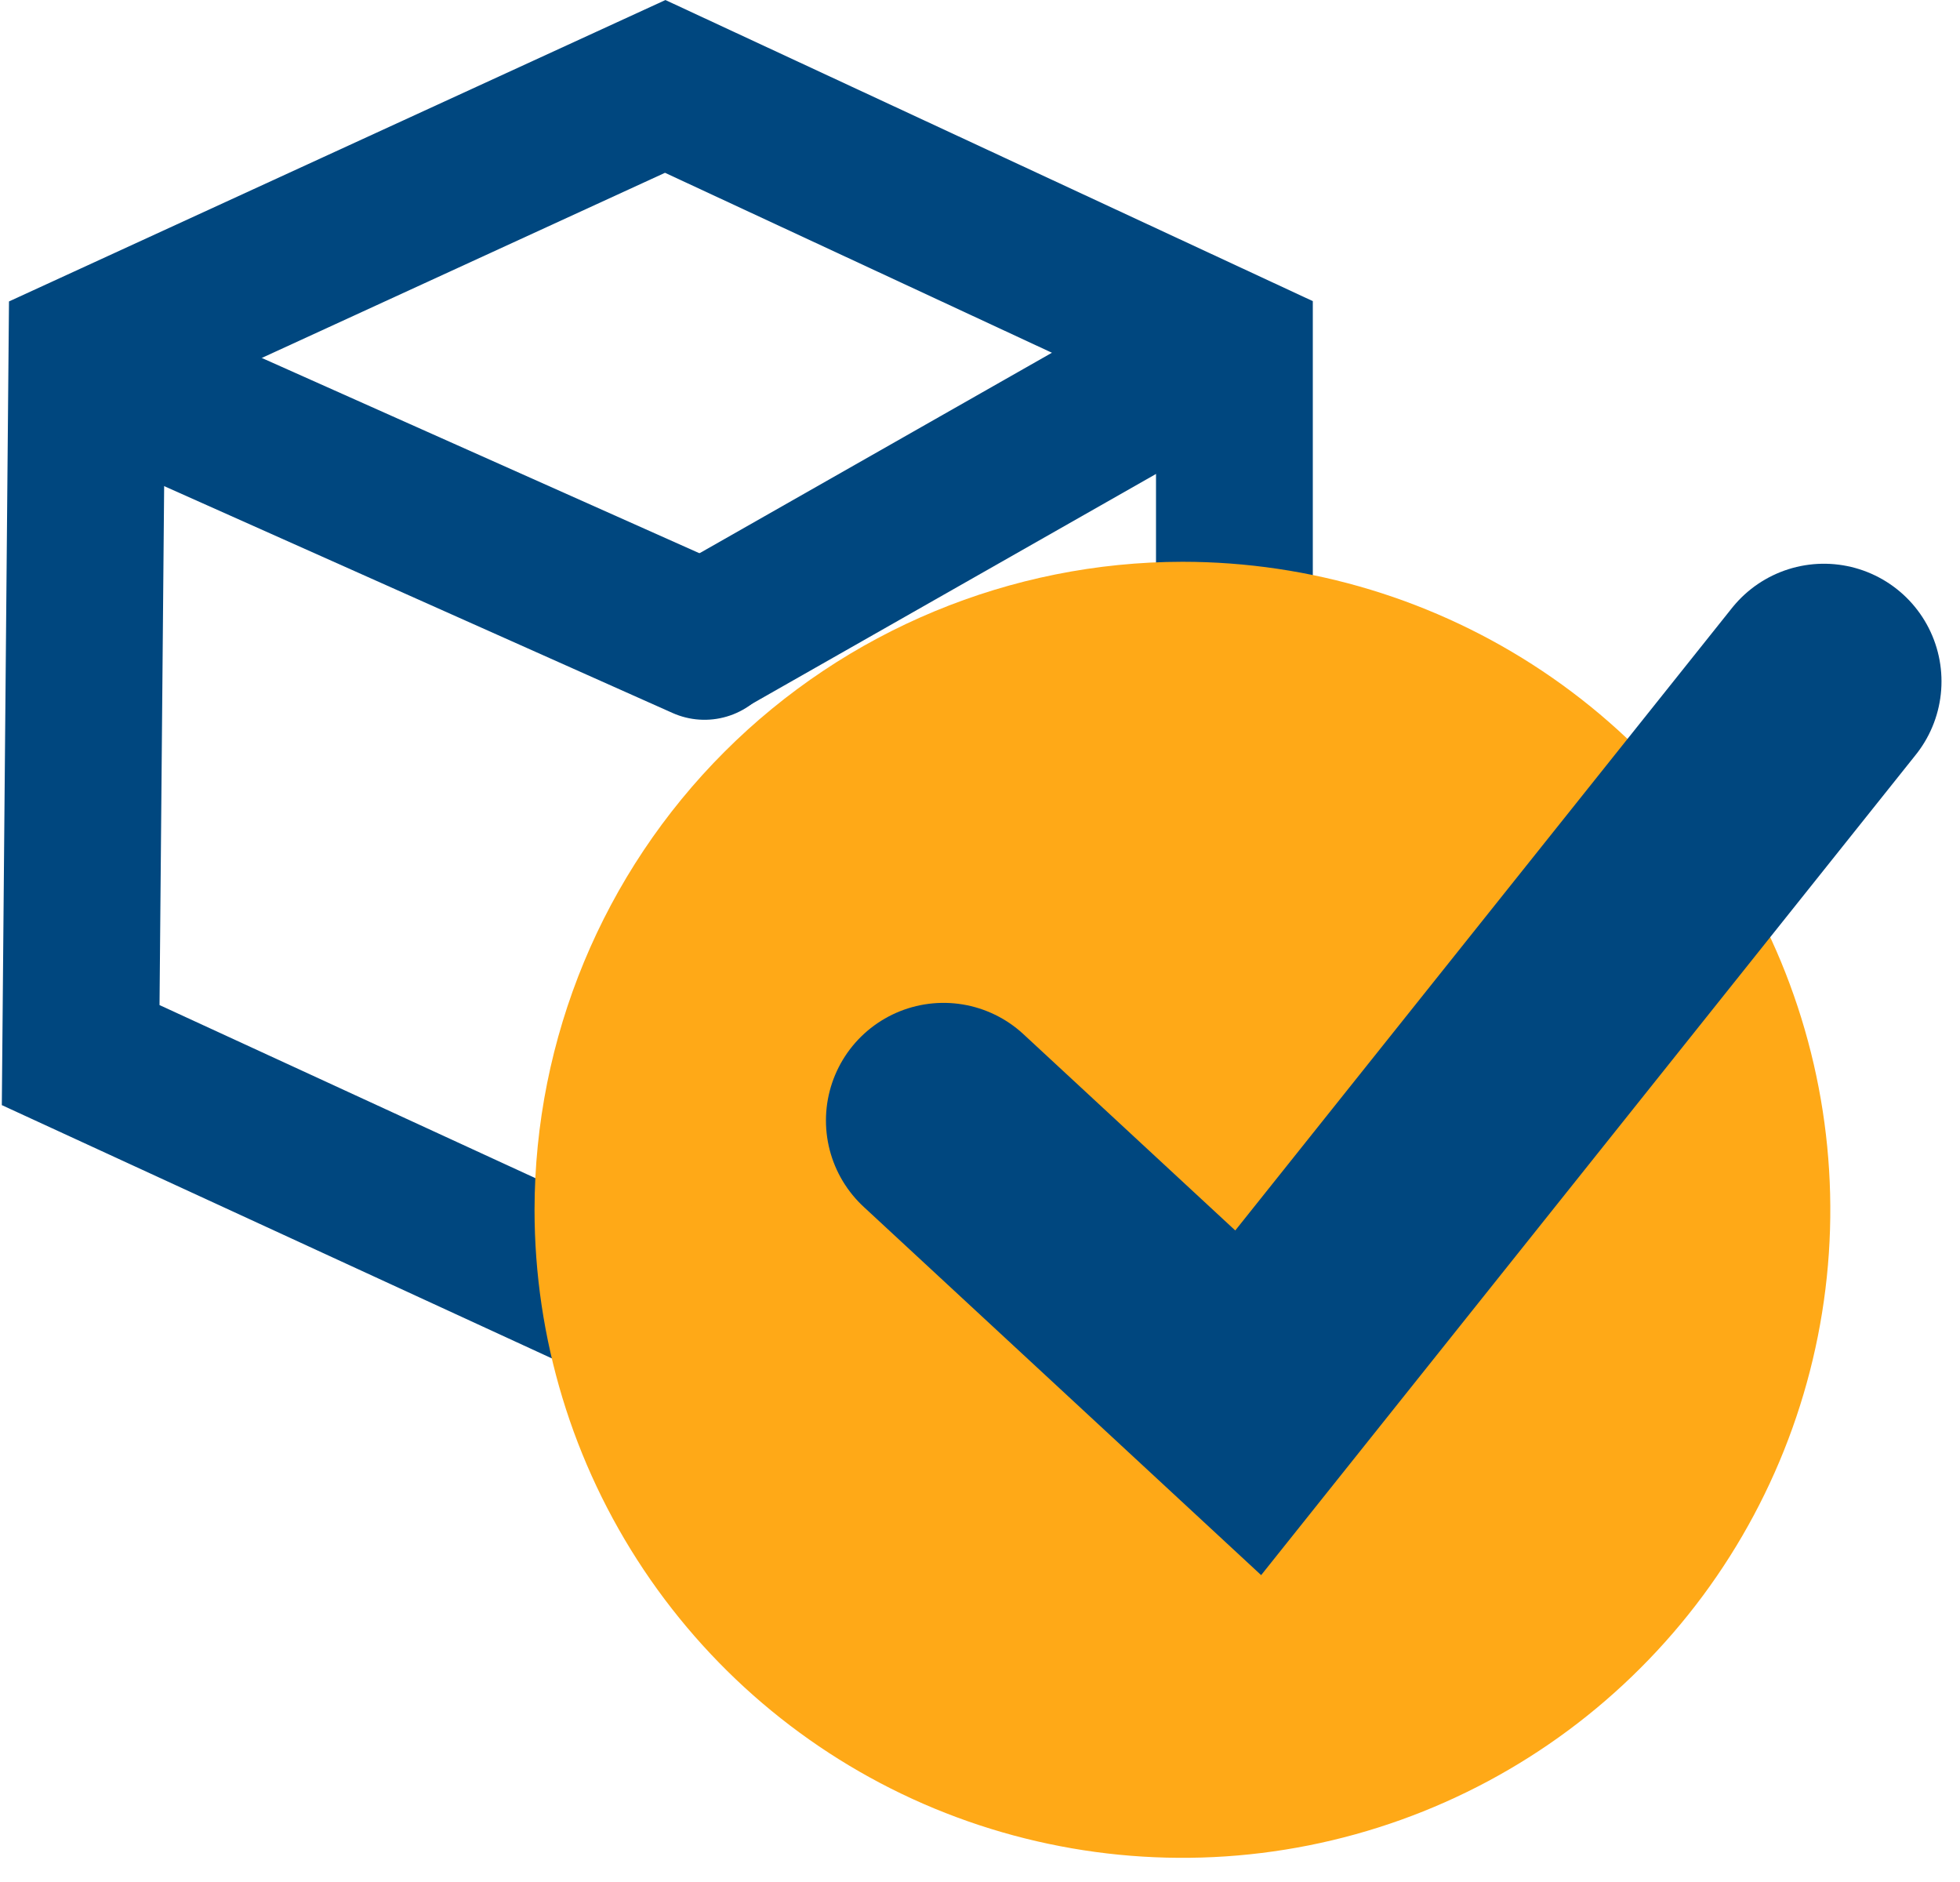
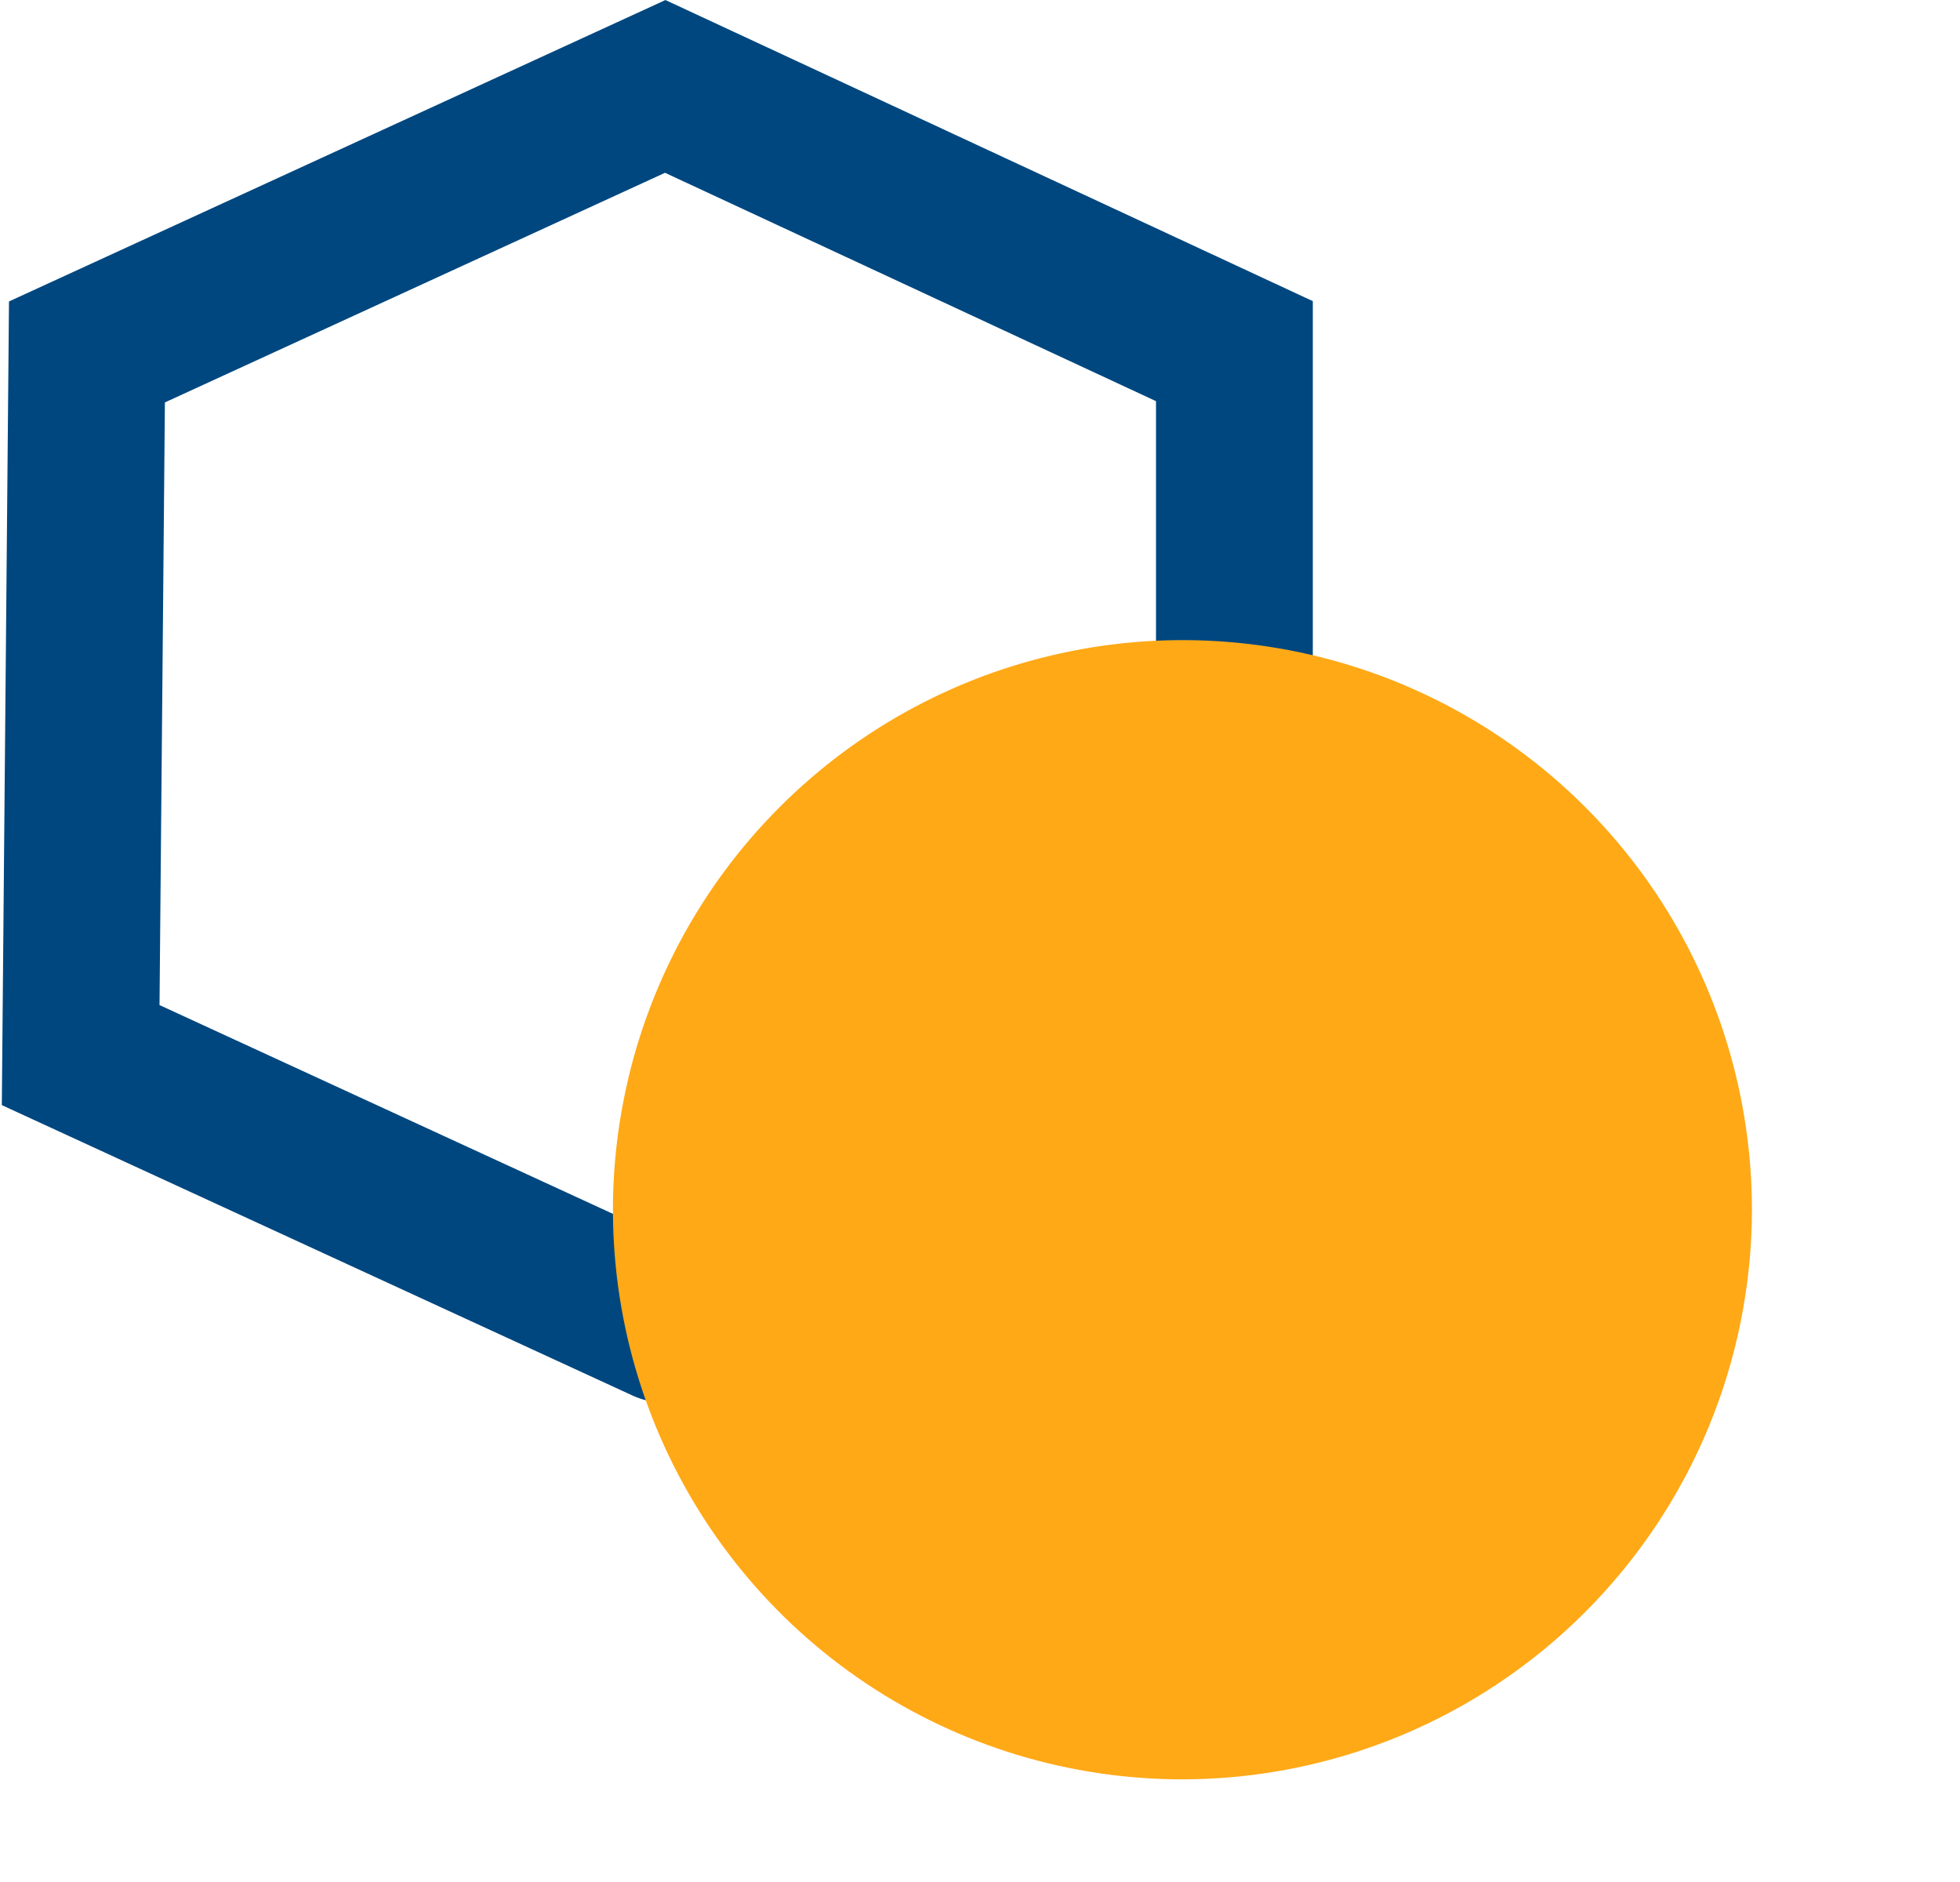
<svg xmlns="http://www.w3.org/2000/svg" width="25" height="24" viewBox="0 0 25 24" fill="none">
  <path d="M8.486 16.888L1.029 13.455L1.109 4.488L8.485 1.102L15.745 4.478V13.878" stroke="#00477F" stroke-width="2" stroke-linecap="round" />
-   <path d="M1.32 4.759L8.986 8.179" stroke="#00477F" stroke-width="2" stroke-linecap="round" />
-   <path d="M8.992 8.166L15.082 4.702" stroke="#00477F" stroke-width="2" stroke-linecap="round" />
  <path d="M15.082 22.691C13.645 22.691 12.241 22.265 11.046 21.467C9.852 20.669 8.921 19.534 8.371 18.207C7.821 16.88 7.677 15.419 7.958 14.01C8.238 12.601 8.93 11.306 9.946 10.291C10.961 9.275 12.256 8.583 13.665 8.303C15.074 8.022 16.535 8.166 17.862 8.716C19.189 9.266 20.324 10.197 21.122 11.391C21.92 12.586 22.346 13.99 22.346 15.427C22.344 17.353 21.578 19.199 20.216 20.561C18.854 21.923 17.008 22.689 15.082 22.691Z" fill="#FFA917" />
-   <path d="M15.082 9.164C13.843 9.164 12.632 9.531 11.602 10.22C10.572 10.908 9.769 11.886 9.295 13.031C8.821 14.175 8.697 15.435 8.938 16.65C9.18 17.865 9.777 18.981 10.653 19.857C11.529 20.733 12.645 21.33 13.86 21.572C15.075 21.813 16.334 21.689 17.479 21.215C18.624 20.741 19.602 19.938 20.29 18.908C20.979 17.878 21.346 16.667 21.346 15.428C21.346 13.767 20.686 12.173 19.511 10.999C18.337 9.824 16.743 9.164 15.082 9.164ZM15.082 7.164C16.716 7.164 18.314 7.649 19.673 8.557C21.032 9.465 22.091 10.755 22.717 12.265C23.342 13.776 23.506 15.437 23.187 17.04C22.868 18.643 22.081 20.116 20.925 21.271C19.77 22.427 18.297 23.214 16.694 23.533C15.091 23.852 13.43 23.688 11.919 23.063C10.409 22.438 9.119 21.378 8.211 20.019C7.303 18.66 6.818 17.062 6.818 15.428C6.82 13.237 7.692 11.136 9.241 9.587C10.79 8.038 12.891 7.166 15.082 7.164Z" fill="#FFA917" />
-   <path d="M12.035 14.289L15.921 17.889L23.264 8.689" stroke="#00477F" stroke-width="3" stroke-linecap="round" />
</svg>